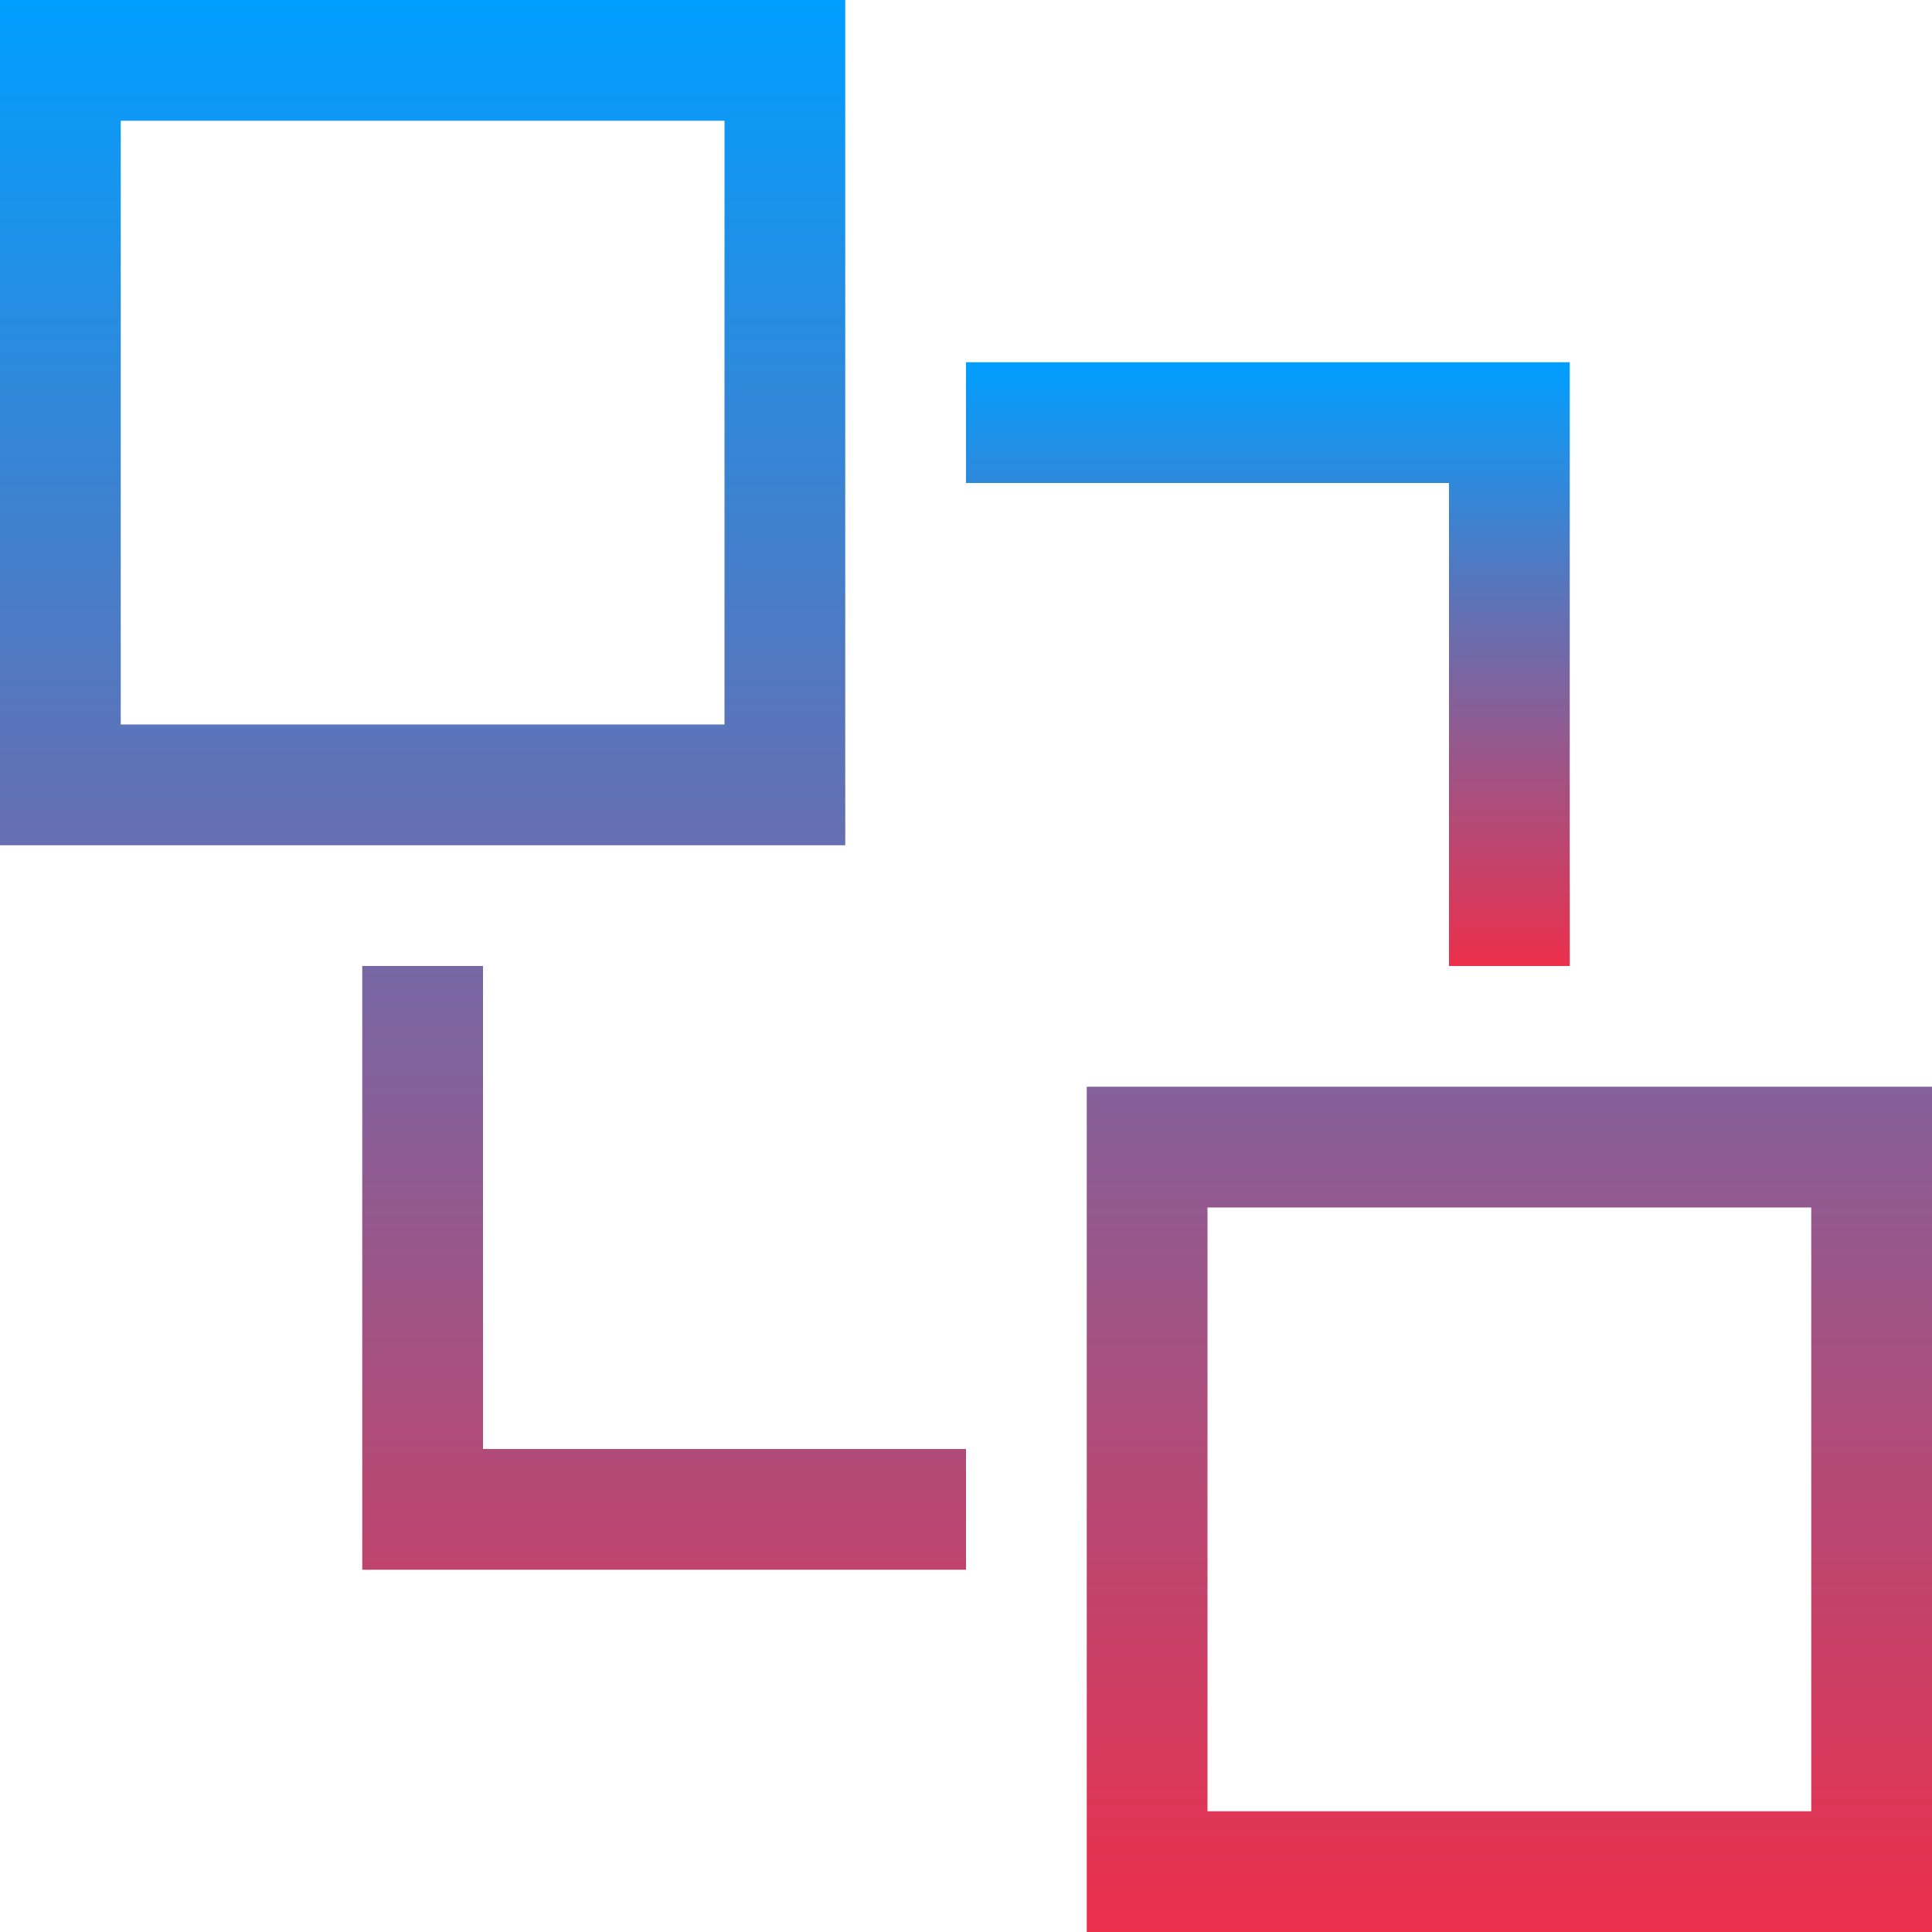
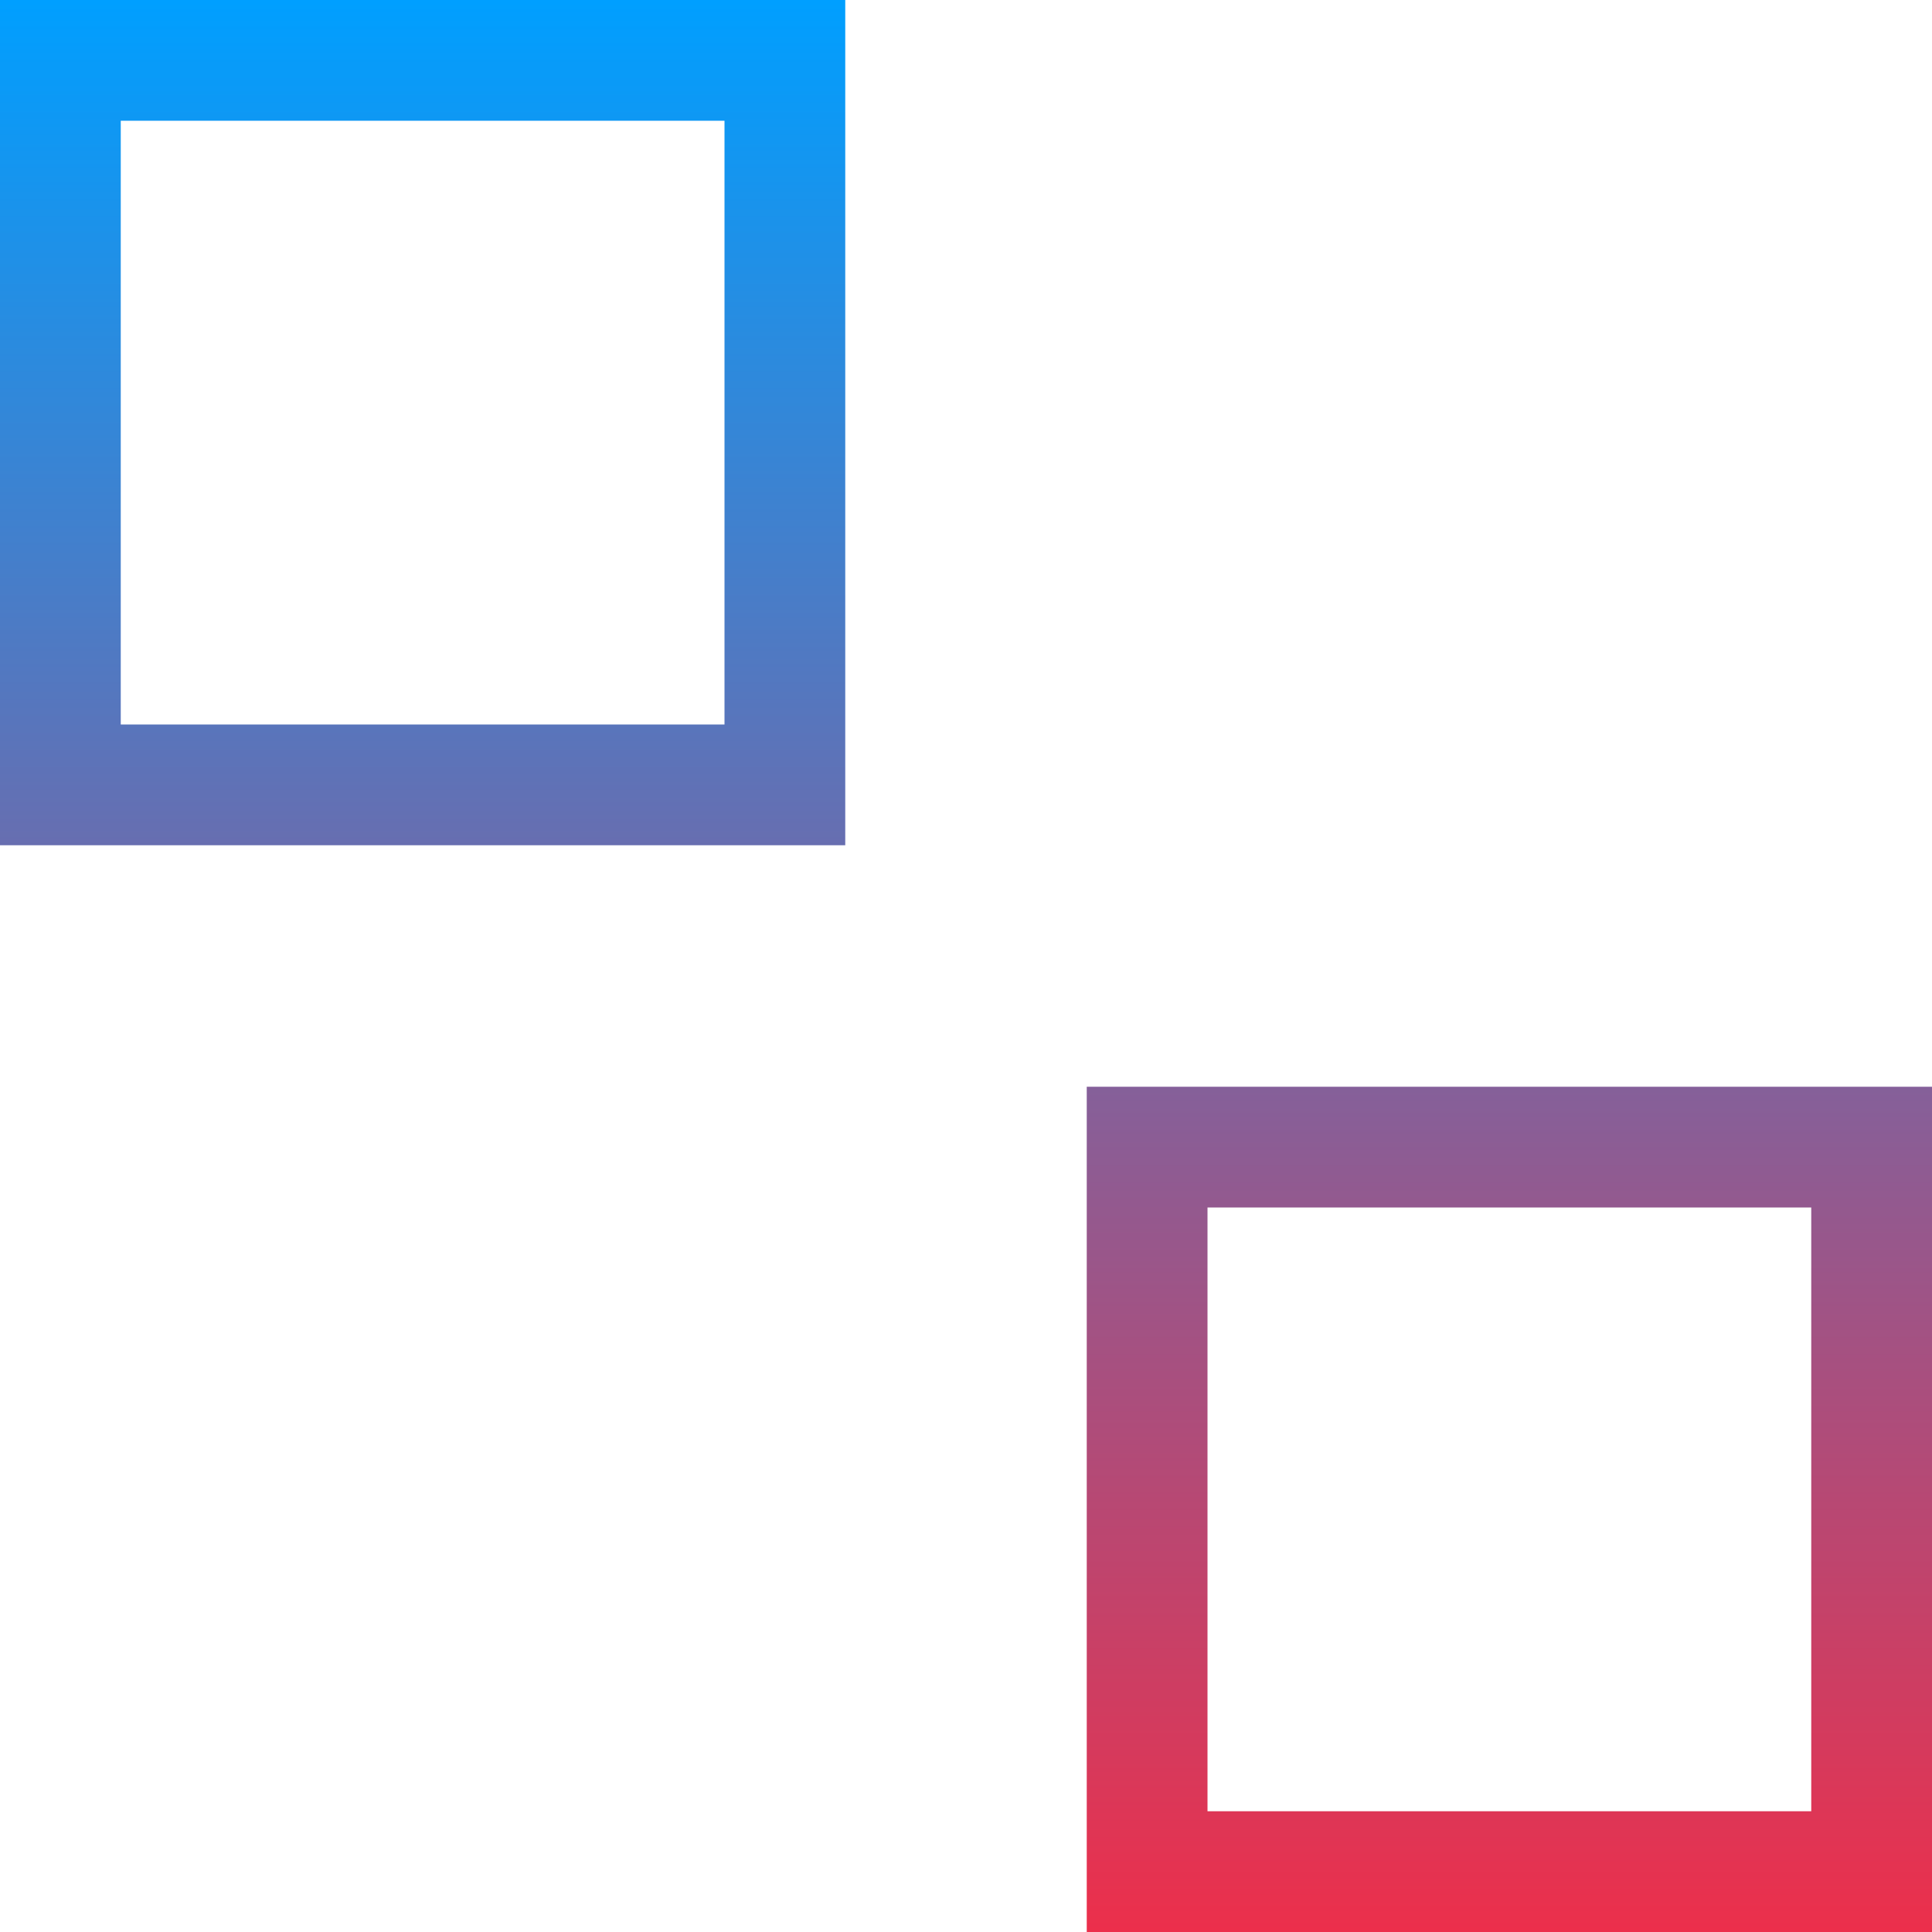
<svg xmlns="http://www.w3.org/2000/svg" width="50" height="50" viewBox="0 0 50 50" fill="none">
-   <path d="M25 12.5H37.5V25H40.625V9.375H25V12.5Z" fill="url(#paint0_linear_4006_1598)" />
  <path d="M21.875 21.875H0V0H21.875V21.875ZM18.75 3.125H3.125V18.75H18.75V3.125ZM50 28.125V50H28.125V28.125H50ZM46.875 31.25H31.25V46.875H46.875V31.25Z" fill="url(#paint1_linear_4006_1598)" />
-   <path d="M25 37.5H12.5V25H9.375V40.625H25V37.5Z" fill="url(#paint2_linear_4006_1598)" />
  <defs>
    <linearGradient id="paint0_linear_4006_1598" x1="32.812" y1="9.375" x2="32.812" y2="25" gradientUnits="userSpaceOnUse">
      <stop stop-color="#009FFF" />
      <stop offset="1" stop-color="#EC2F4B" />
    </linearGradient>
    <linearGradient id="paint1_linear_4006_1598" x1="25" y1="0" x2="25" y2="50" gradientUnits="userSpaceOnUse">
      <stop stop-color="#009FFF" />
      <stop offset="1" stop-color="#EC2F4B" />
    </linearGradient>
    <linearGradient id="paint2_linear_4006_1598" x1="25" y1="0" x2="25" y2="50" gradientUnits="userSpaceOnUse">
      <stop stop-color="#009FFF" />
      <stop offset="1" stop-color="#EC2F4B" />
    </linearGradient>
  </defs>
</svg>